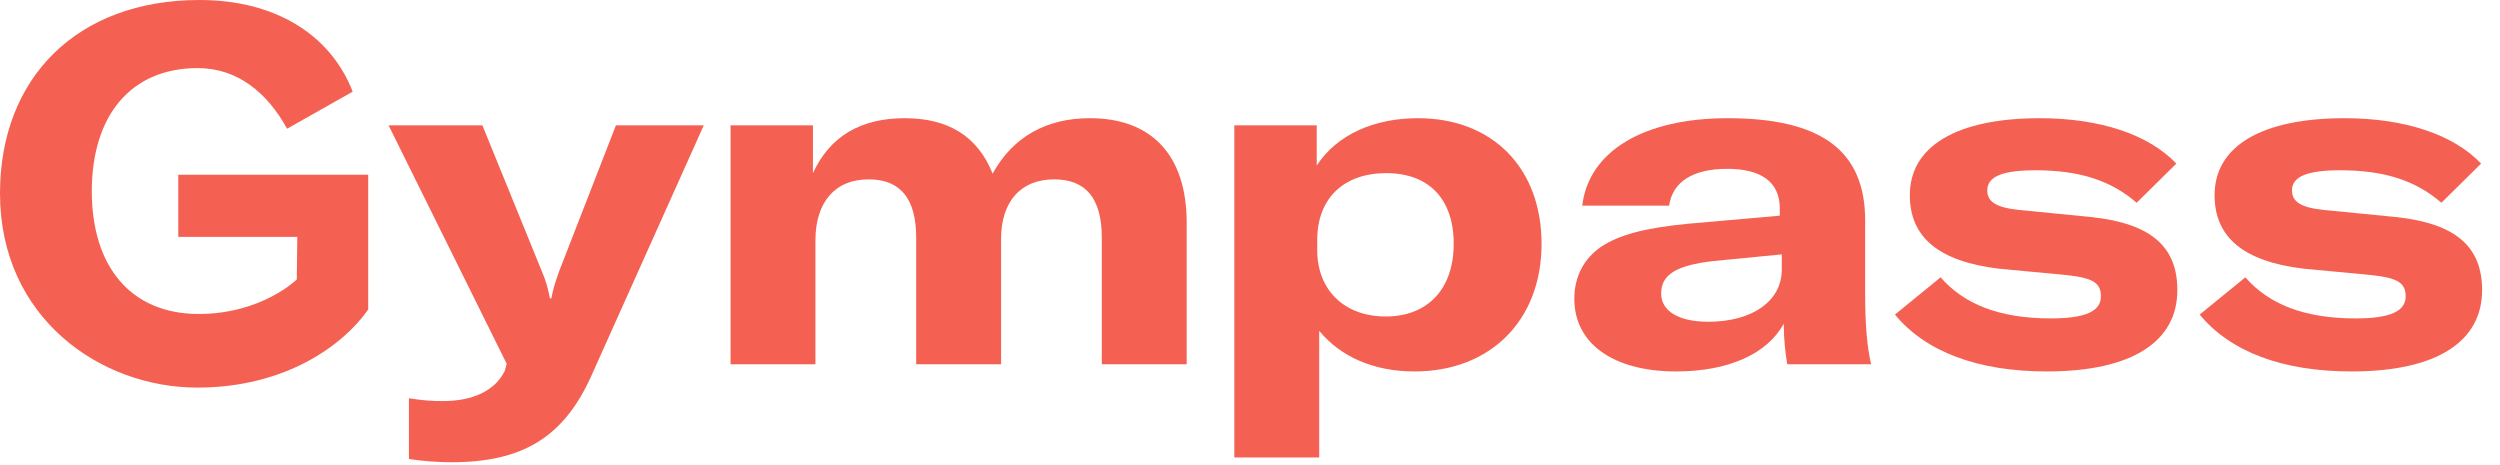
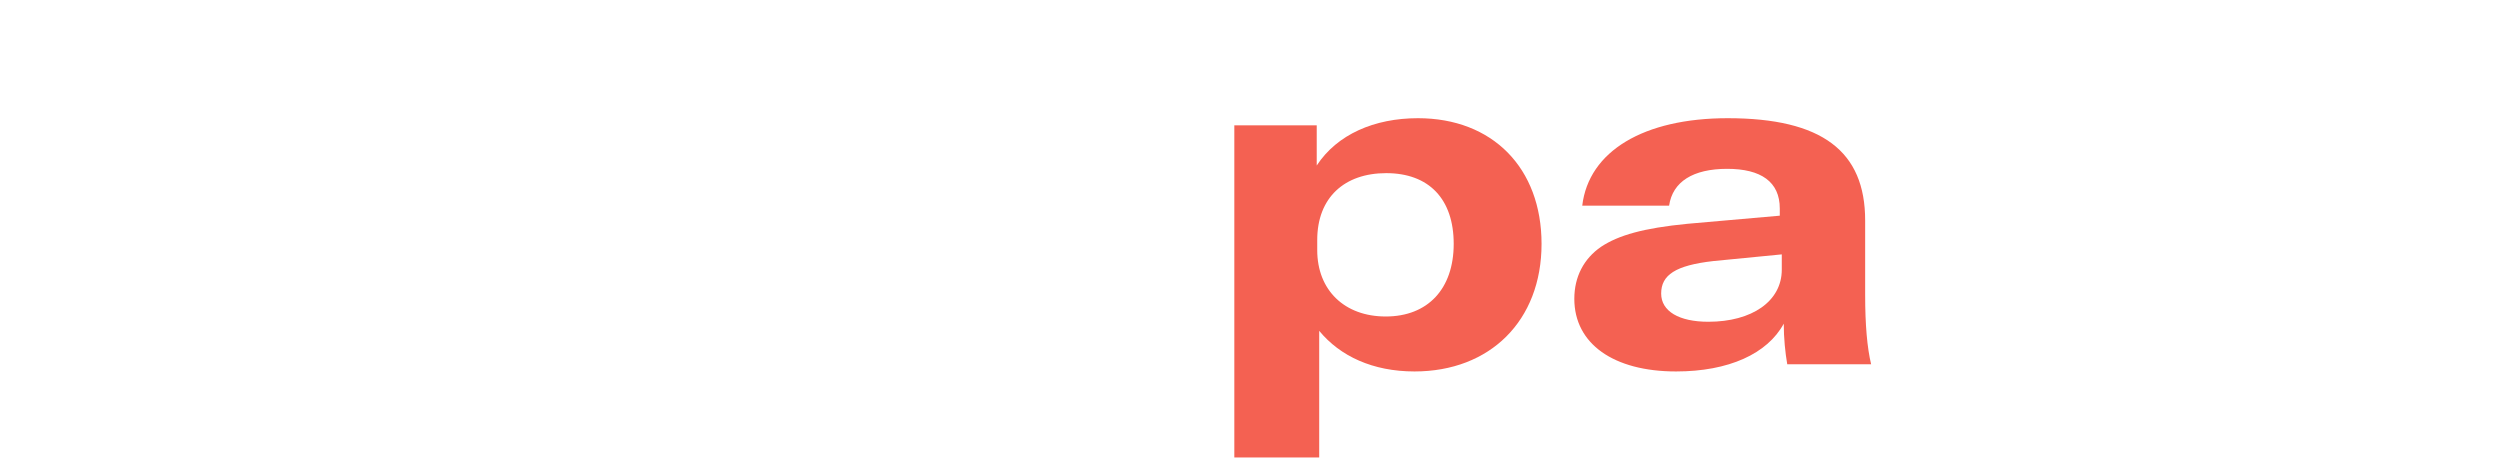
<svg xmlns="http://www.w3.org/2000/svg" viewBox="0 0 129 24" fill="#F46152">
  <title>Gympass Logo</title>
-   <path d="M14.814 6.641L18.198 4.729C17.045 1.757 14.162 0 10.302 0C3.935 0 0 4.057 0 9.974C0 16.434 5.214 20 10.177 20C14.739 20 17.722 17.804 19 15.969V9.018H9.199V12.222H15.34L15.315 14.419C15.315 14.419 13.511 16.201 10.252 16.201C6.743 16.201 4.737 13.747 4.737 9.871C4.737 5.969 6.743 3.514 10.202 3.514C12.257 3.514 13.786 4.78 14.814 6.641Z" fill="#F46152" />
-   <path d="M21.101 23.68V20.548C21.844 20.671 22.331 20.696 22.843 20.696C24.379 20.696 25.532 20.178 26.044 19.142L26.146 18.773L20.051 6.468H24.892L27.965 14.014C28.195 14.556 28.272 14.877 28.375 15.395H28.451C28.528 14.951 28.631 14.63 28.836 14.038L31.781 6.468H36.314L30.526 19.364C29.092 22.57 26.966 23.852 23.278 23.852C22.715 23.852 21.818 23.803 21.101 23.68Z" fill="#F46152" />
-   <path d="M41.948 8.934V6.468H37.697V18.797H42.076V12.411C42.076 10.414 43.101 9.255 44.817 9.255C46.456 9.255 47.275 10.241 47.275 12.263V18.797H51.655V12.337C51.655 10.389 52.679 9.255 54.395 9.255C56.034 9.255 56.853 10.241 56.853 12.263V18.797H61.233V11.499C61.233 8.022 59.44 6.099 56.239 6.099C53.985 6.099 52.269 7.06 51.219 8.959C50.451 7.036 48.94 6.099 46.686 6.099C44.407 6.099 42.819 7.036 41.948 8.934Z" fill="#F46152" />
  <path fill-rule="evenodd" clip-rule="evenodd" d="M67.943 8.54V6.468H63.691V23.605H68.071V17.071C69.147 18.378 70.837 19.167 72.988 19.167C76.881 19.167 79.544 16.553 79.544 12.584C79.544 8.663 77.009 6.099 73.167 6.099C70.914 6.099 68.993 6.937 67.943 8.54ZM71.528 8.934C73.731 8.934 75.011 10.266 75.011 12.584C75.011 14.901 73.68 16.331 71.503 16.331C69.377 16.331 67.969 14.975 67.969 12.904V12.386C67.969 10.192 69.377 8.934 71.528 8.934Z" fill="#F46152" />
  <path fill-rule="evenodd" clip-rule="evenodd" d="M81.235 15.419C81.235 14.285 81.721 13.348 82.618 12.732C83.514 12.14 84.794 11.77 87.074 11.548L91.837 11.129V10.759C91.837 9.378 90.864 8.712 89.123 8.712C87.356 8.712 86.306 9.378 86.126 10.611H81.644C81.977 7.8 84.82 6.099 89.148 6.099C94.014 6.099 96.242 7.8 96.242 11.375V15.197C96.242 16.775 96.345 17.934 96.55 18.797H92.222C92.119 18.206 92.042 17.441 92.042 16.701C91.197 18.255 89.2 19.167 86.485 19.167C83.258 19.167 81.235 17.737 81.235 15.419ZM91.94 13.915V13.126L88.406 13.471C86.459 13.693 85.716 14.186 85.716 15.148C85.716 16.06 86.638 16.603 88.15 16.603C90.403 16.603 91.94 15.543 91.94 13.915Z" fill="#F46152" />
-   <path d="M97.779 16.233L100.135 14.31C101.339 15.69 103.157 16.43 105.821 16.43C107.613 16.43 108.407 16.06 108.407 15.296C108.407 14.605 108.023 14.334 106.563 14.186L103.157 13.866C100.033 13.496 98.547 12.238 98.547 10.069C98.547 7.553 100.955 6.099 105.257 6.099C108.356 6.099 110.866 6.937 112.3 8.441L110.251 10.463C108.945 9.329 107.332 8.786 105.027 8.786C103.337 8.786 102.543 9.107 102.543 9.822C102.543 10.414 103.004 10.71 104.182 10.833L107.946 11.203C111.097 11.548 112.351 12.806 112.351 14.975C112.351 17.589 110.072 19.167 105.616 19.167C102.056 19.167 99.367 18.156 97.779 16.233Z" fill="#F46152" />
-   <path d="M115.86 14.31L113.504 16.233C115.092 18.156 117.781 19.167 121.341 19.167C125.797 19.167 128.076 17.589 128.076 14.975C128.076 12.806 126.821 11.548 123.671 11.203L119.907 10.833C118.728 10.71 118.267 10.414 118.267 9.822C118.267 9.107 119.061 8.786 120.752 8.786C123.057 8.786 124.67 9.329 125.976 10.463L128.025 8.441C126.591 6.937 124.081 6.099 120.982 6.099C116.68 6.099 114.272 7.553 114.272 10.069C114.272 12.238 115.758 13.496 118.882 13.866L122.288 14.186C123.748 14.334 124.132 14.605 124.132 15.296C124.132 16.06 123.338 16.43 121.546 16.43C118.882 16.43 117.064 15.69 115.86 14.31Z" fill="#F46152" />
</svg>